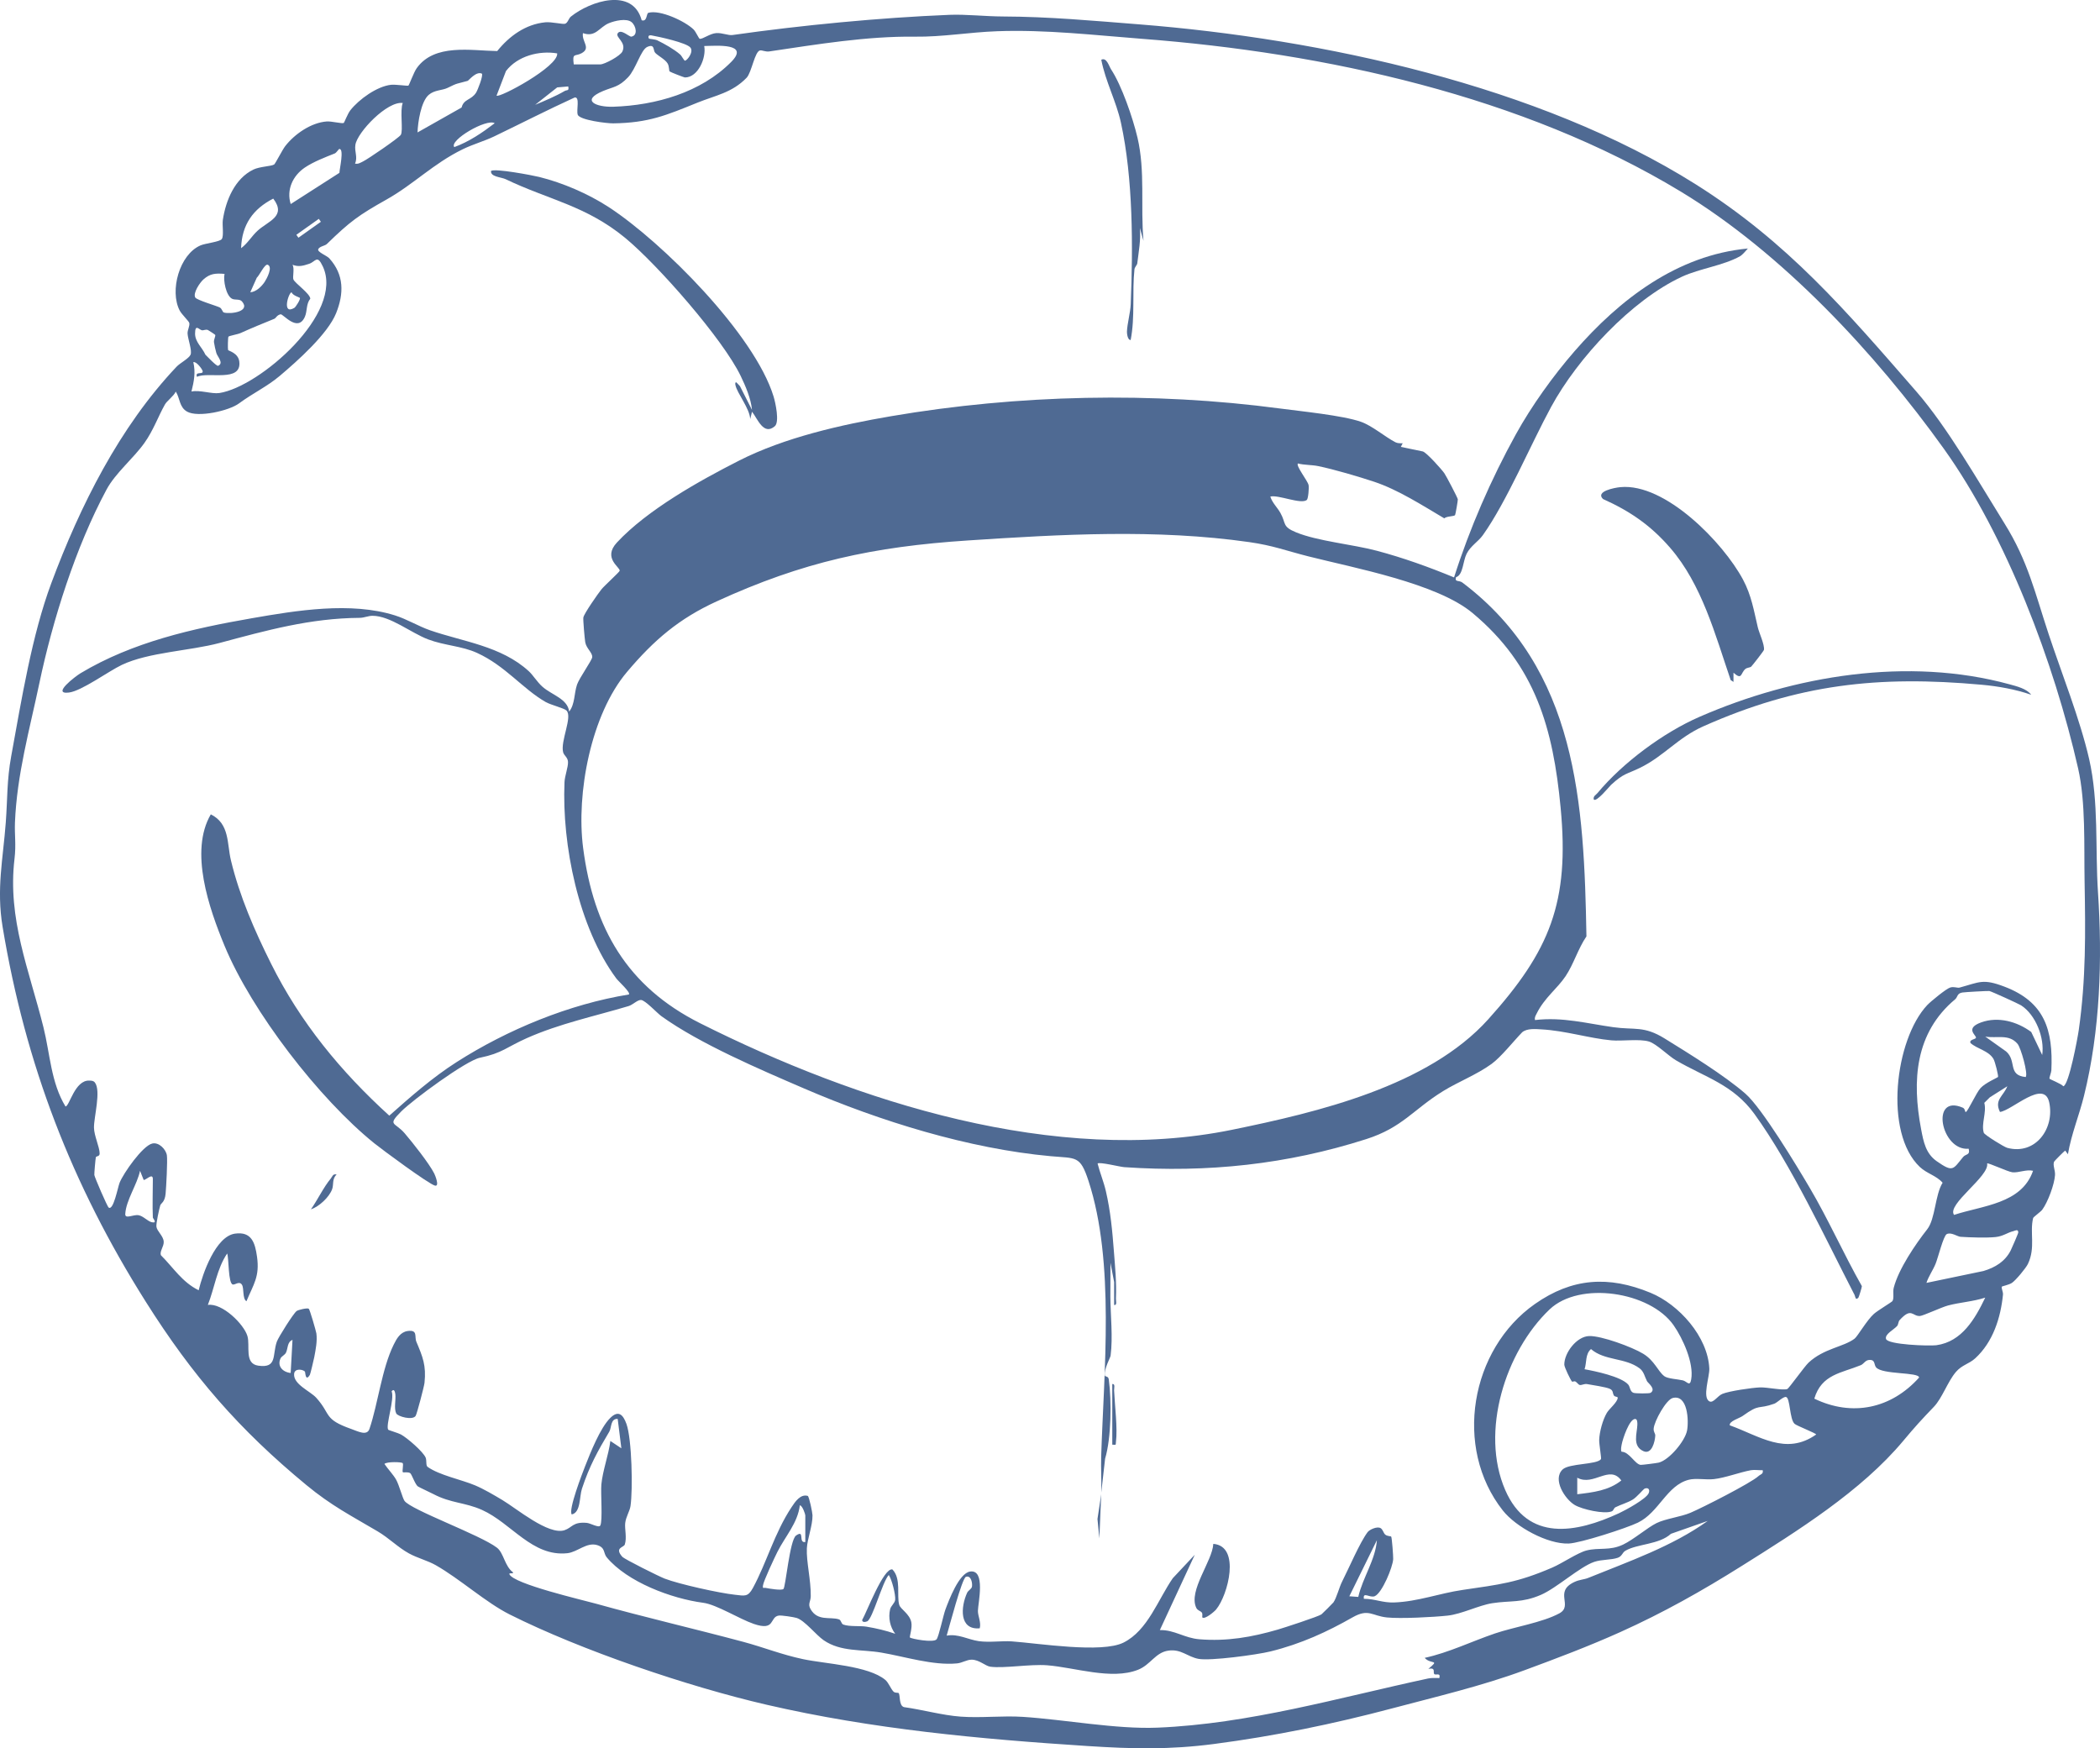
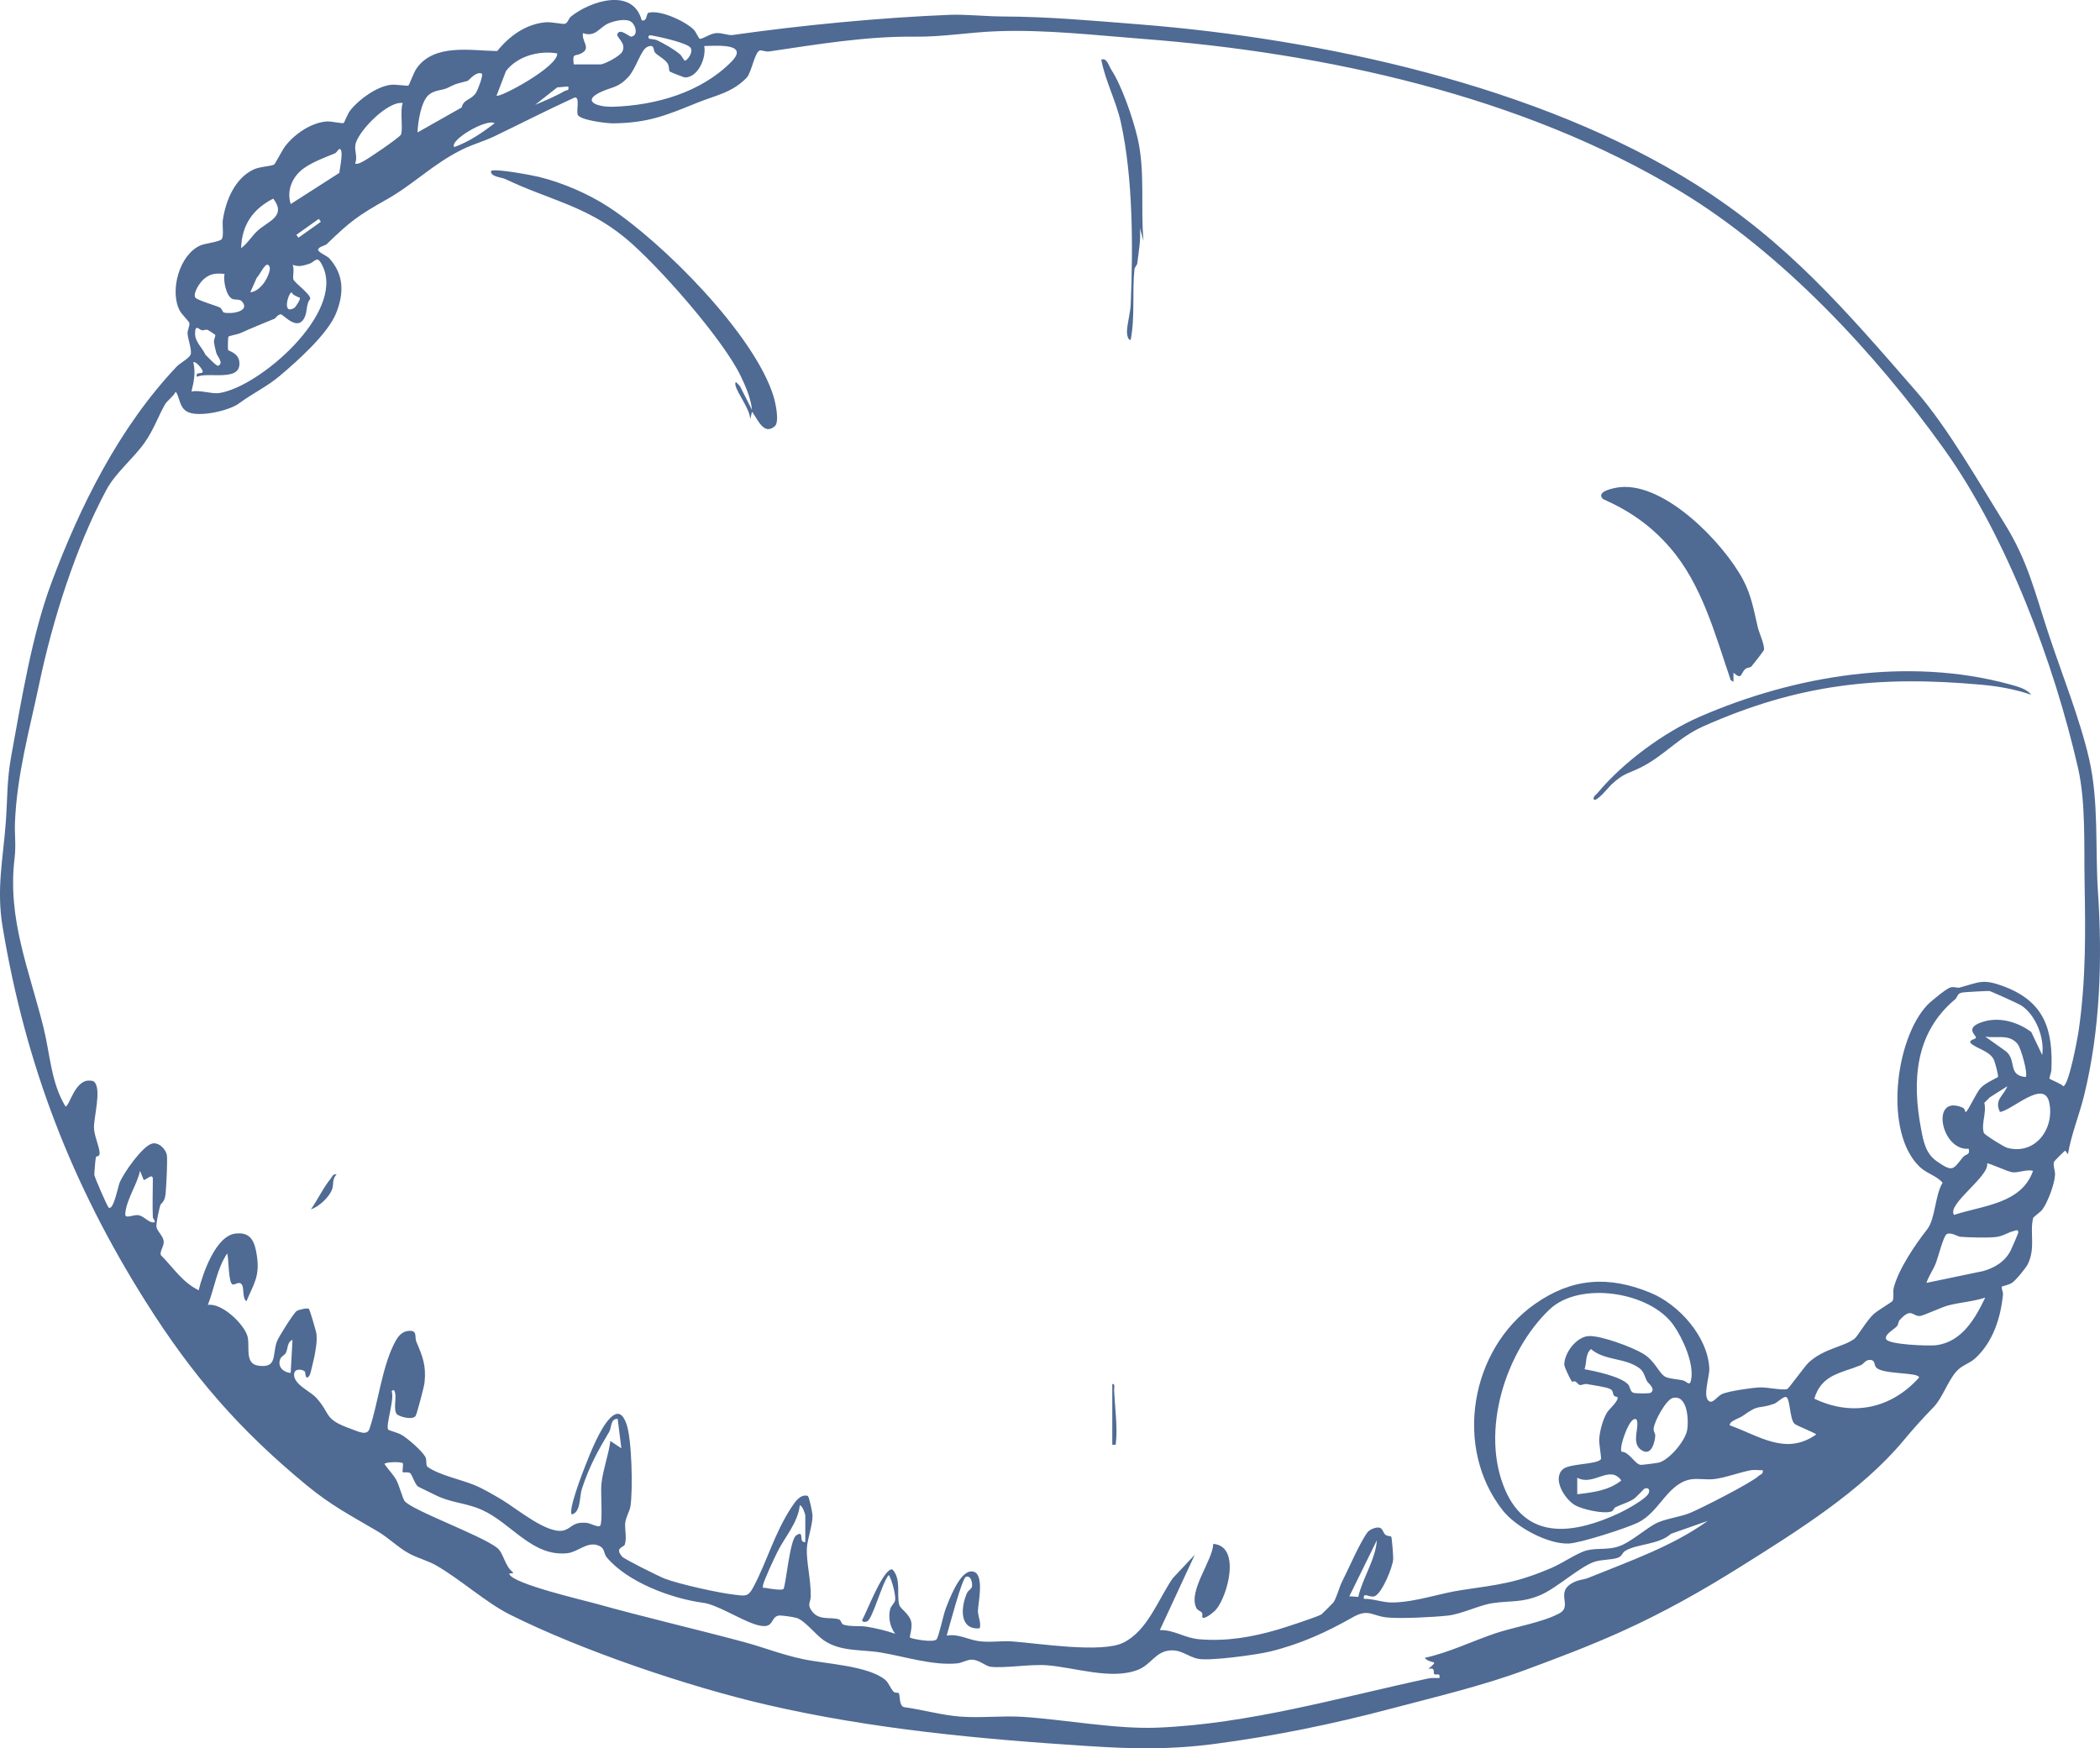
<svg xmlns="http://www.w3.org/2000/svg" id="Layer_1" data-name="Layer 1" viewBox="0 0 647.1 538.74">
  <defs>
    <style>
      .cls-1 {
        fill: #4f6a93;
      }
    </style>
  </defs>
-   <path class="cls-1" d="M538.68,76.48c-.51.62-1.87,2.13-2.42,2.44-5.22,2.93-12.49,3.81-17.96,6.34-15.6,7.22-32.18,25.12-40.32,40.1-6.28,11.55-13.73,29.29-21.05,39.55-1.42,2-3.78,3.3-5.01,5.75-1.14,2.26-1.07,6.58-3.27,7.2-.45,1.64.91.85,1.98,1.66,35.44,26.73,37.49,68.14,38.22,109.03-2.57,3.75-3.94,8.55-6.43,12.27-2.58,3.85-6.52,6.65-8.9,11.49-.34.69-.71,1.16-.52,2.02,8.51-1.01,16,1.06,24.14,2.2,6.55.92,9.38-.49,15.79,3.47,7.43,4.59,18.43,11.38,24.9,17.01,5.1,4.44,15.86,22.3,19.77,28.93,5.81,9.85,10.48,20.43,16.12,30.38.06.24-.94,3.4-1.06,3.54-.95,1.03-.96-.38-1.18-.8-9.01-17.46-19.53-40.13-30.86-55.78-6.63-9.15-15.23-11.29-24.21-16.56-2.32-1.36-5.97-5.06-8.29-5.77-2.89-.89-8.37-.07-11.61-.37-6.79-.62-14.11-2.97-21.53-3.38-1.89-.11-4.4-.35-5.91.87-2.63,2.71-6.53,7.65-9.46,9.78-4.54,3.3-10.32,5.53-14.89,8.35-9.27,5.71-12.53,11.23-23.7,14.81-24.42,7.81-48.95,10.41-74.59,8.65-1.4-.1-7.59-1.68-8.22-1.12.73,2.87,1.88,5.59,2.55,8.49,1.45,6.21,2.02,12.53,2.47,18.49.38,5,.85,9.54.64,14.65-.03.69.43,2.11-.56,1.97v-7.07s-1.13-5.95-1.13-5.95c.03,3.49-.05,7-.03,10.5.04,5.72.82,12.39.07,18.14-.09.66-2.02,3.95-1.77,6.12.05.41,1.06.08,1.21,1.17.91,6.7.77,18.06-1.13,24.44l-1.18,10.42c.1-3.67-.14-7.39-.03-11.06.82-26.33,4.28-59.91-3.91-84.96-2.58-7.89-3.74-6.89-11.64-7.61-25.24-2.29-52.64-10.8-75.98-20.86-13.6-5.86-32.17-13.79-43.98-22.28-1.36-.98-5-4.96-6.31-5-1.09-.03-2.52,1.5-3.79,1.88-10.49,3.14-21.31,5.4-31.44,9.91-6.09,2.71-7.52,4.61-14.37,6.01-4.3.88-20.73,13-24.26,16.55-4.42,4.44-1.97,3.21,1.05,6.73,2.41,2.81,7.56,9.31,9.12,12.4.3.6,1.7,4.08.23,3.73-1.89-.45-16.23-11.05-18.7-13.04-16.97-13.68-37.74-40.55-46.15-60.87-4.76-11.51-10.9-29.08-4.23-40.5,5.87,2.94,4.94,8.97,6.2,14.18,2.68,11.11,7.27,21.61,12.36,31.82,9.02,18.1,21.51,33.29,36.44,46.85,6.6-5.86,13.28-11.74,20.75-16.51,15.67-10.01,34.7-17.85,53.08-20.83.65-.58-3.26-4.1-3.86-4.91-11.65-15.7-16.82-41.27-15.98-60.52.08-1.94,1.15-4.63,1.08-6.24-.06-1.38-1.22-1.95-1.49-2.93-.94-3.4,2.97-10.97,1.02-12.9-.75-.74-4.8-1.7-6.43-2.63-7.12-4.09-12.4-11.14-21.12-15.12-4.72-2.16-9.98-2.24-15.09-4.17-5.25-1.98-11.67-7.27-17.13-7.27-1.33,0-2.58.62-3.94.63-15.3.11-28.75,3.87-43.22,7.75-9.11,2.44-21.78,2.82-30.07,6.74-4.17,1.98-12.39,8.05-16.32,8.53-5.47.68,2-5.01,3.59-5.96,16.03-9.61,34.54-13.76,52.73-16.93,13.81-2.41,30.56-5.17,44.19-.87,3.65,1.15,7.18,3.32,10.73,4.56,10.17,3.54,21.89,4.81,30.44,12.6,1.37,1.25,2.57,3.34,4.25,4.82,2.95,2.59,7.7,3.68,8.22,7.64,1.81-2.29,1.49-5.59,2.43-8.33.7-2.03,4.59-7.45,4.67-8.42.12-1.41-1.8-2.64-2.15-4.62-.17-.96-.71-7-.58-7.63.25-1.26,4.48-7.29,5.56-8.65.82-1.04,5.55-5.33,5.63-5.73.24-1.07-5.35-3.89-.83-8.73,9.39-10.08,25.38-19,37.64-25.23,14-7.11,31.39-11.05,46.9-13.69,39.02-6.66,80.6-7.58,119.84-2.35,6.48.86,19.17,2.11,24.82,4.07,3.49,1.21,7.44,4.65,10.67,6.32.7.36,1.49.32,2.24.31l-.57,1.12,6.8,1.41c1.23.43,5.69,5.42,6.6,6.7.54.75,4.11,7.57,4.16,8.04.04.36-.71,4.65-.84,4.86-.27.45-2.65.31-3.33,1.01-6.69-3.96-14.21-8.81-21.59-11.27-4.72-1.57-12.46-3.85-17.26-4.83-2.04-.42-4.22-.29-6.26-.81-.69.72,3,5.3,3.29,6.64.19.87-.11,4.26-.54,4.6-1.81,1.45-8.76-1.67-11.25-1.04.62,1.96,2.17,3.34,3.13,5.07,1.81,3.24.44,4.16,4.81,5.95,6.65,2.73,17.42,3.69,24.9,5.68,8.12,2.16,16.04,5.01,23.78,8.21,4.79-15.07,11.4-30.26,19.05-44.1,4.86-8.79,11.46-17.98,18.04-25.56,13.91-16,31.66-29.69,53.52-31.7ZM458.59,314.1c19.06-21.18,25.07-36.08,22.31-65.17-2.32-24.51-7.75-43.86-27.17-60.05-10.96-9.14-36.42-13.86-50.53-17.43-6.91-1.74-10.83-3.34-18.25-4.4-28.59-4.08-57.88-2.41-86.66-.51-29.2,1.92-50.91,6.59-77.49,18.79-11.58,5.31-19.24,11.85-27.57,21.7-11.12,13.14-15.73,37.44-13.54,54.28,3.22,24.71,13.52,42.69,36.05,54,48.4,24.28,109.6,43.93,163.9,32.83,26.39-5.4,60.39-13.42,78.95-34.04Z" />
  <path class="cls-1" d="M539.63,205.41c-.32.32-1.29.3-1.8.73-1.53,1.27-.93,3.59-3.67,1.16v2.83s-.86-.56-.86-.56c-4.77-13.95-8.85-29.47-18.68-40.79-5.98-6.9-12.35-11.27-20.67-15.01-2.41-2.36,3.5-3.48,5.37-3.66,13.85-1.31,31.7,17.13,37.77,28.48,2.61,4.89,3.34,9.53,4.56,14.7.42,1.78,2.14,5.38,1.9,6.96-.05.32-3.47,4.7-3.93,5.17Z" />
  <path class="cls-1" d="M231.73,126.88l-.56,2.26c-.13-3.24-4.01-7.91-4.55-10.47-.07-.31-.14-.93.29-.85l1.1,1.17,3.71,7.32c-.3-3.44-1.96-7.28-3.46-10.41-5.49-11.43-25.65-34.37-35.59-42.57-12.1-9.98-23.63-11.76-36.83-18.1-1.39-.67-4.77-.72-4.53-2.55,1.13-.87,12.74,1.33,14.85,1.85,7.26,1.8,15.09,5.18,21.34,9.24,16.68,10.86,45.03,39.32,50.88,58.43.6,1.97,1.86,7.85.38,9.13-3.48,3-5.31-2.29-7.03-4.46Z" />
  <path class="cls-1" d="M625.9,214.09c-4.82-1.67-10.16-2.63-15.3-3.09-31.87-2.89-56.47-.19-85.72,12.81-7.83,3.48-12.16,9.2-19.5,12.78-4.28,2.09-4.92,1.59-8.91,5.23-.46.42-4.5,5.43-5.36,4.56-.24-1.06.6-1.34,1.13-1.98,7.78-9.35,20.28-18.64,31.43-23.5,29.23-12.75,64.28-18.58,95.55-10.03,2.18.6,5.3,1.34,6.68,3.23Z" />
  <path class="cls-1" d="M342.36,21.36c3.25,4.91,6.7,14.92,8.14,21.02,2.45,10.39.9,21.22,1.86,31.83l-1.12-3.96c.34,3.72-.37,7.29-.8,10.92-.06.51-.8,1.14-.87,1.84-.74,6.89.23,14.73-1.17,21.77-.93.02-1.15-1.95-1.14-2.54.08-2.53,1.06-5.88,1.16-8.48.72-17.65.75-38.73-3.01-55.93-1.45-6.64-4.78-12.75-6.06-19.42,1.66-.83,2.36,1.95,3.01,2.94Z" />
  <g>
    <path class="cls-1" d="M197.75,6.25c1.72.52,1.38-2.11,2.04-2.3,3.58-1.03,11.28,2.56,13.93,5.13.73.71,1.61,2.84,1.91,2.88.93.13,3.14-1.63,5.06-1.76,1.86-.13,3.7.78,5.04.59,21.17-3.01,45.36-5.35,66.88-6.22,5.02-.2,11.03.49,16.41.51,14.21.05,27.93,1.32,41.92,2.42,56.32,4.45,123.19,18.84,171.51,49.25,28.45,17.91,46.36,38.99,68.06,63.9,9.55,10.96,19.25,27.94,27.22,40.75,7.2,11.57,9.34,21.31,13.55,34.02,3.99,12.05,9.7,26.32,12.48,38.49,3.03,13.29,1.82,27.55,2.72,41,1.38,20.76.69,42.57-4.31,62.78-1.48,6-3.92,11.84-4.95,17.99l-.84-1.13c-.22.09-3.32,3.18-3.42,3.42-.47,1.07.38,2.65.28,4.14-.19,2.89-2.2,8.31-3.94,10.68-.45.61-2.72,2.22-2.8,2.55-1.11,4.46.81,9.06-1.61,14.14-.61,1.29-3.74,5.04-4.92,5.84-.91.61-3.02,1.02-3.11,1.15-.25.35.43,1.71.35,2.43-.71,7.18-3.08,14.65-8.55,19.66-1.92,1.76-4.08,2.01-5.97,4.22-2.54,2.98-4.21,8.05-6.8,10.75-3.74,3.89-5.85,6.2-9.39,10.44-12.96,15.53-32.64,27.8-49.78,38.57-12.3,7.73-24.21,14.43-37.4,20.37-9.72,4.37-19.51,8.07-29.57,11.78-13.35,4.92-27.11,8.12-40.89,11.78-17.9,4.75-36.19,8.52-54.76,10.94-13.71,1.79-25.09,1.53-39,.63-33.23-2.15-66.29-5.19-98.85-12.72-24.17-5.59-57.05-16.72-79.21-27.83-7.3-3.66-15.34-10.96-22.77-15.18-2.48-1.41-5.64-2.19-8.26-3.63-3.42-1.88-6.13-4.72-9.64-6.79-8.35-4.93-14.27-7.92-21.97-14.28-20.73-17.11-35.11-33.69-49.46-56.45C22.11,364.98,7.87,328.12.8,285.6c-1.94-11.64.14-20.89.98-32.14.56-7.51.31-12.94,1.67-20.42,3.21-17.58,6.39-37.32,12.36-53.34,8.88-23.82,20.98-48.08,38.62-66.72,1.05-1.11,3.79-2.52,4.29-3.68.54-1.25-.81-4.73-.92-6.49-.07-1.11.75-2.39.53-3.29-.15-.59-2.33-2.61-2.97-3.85-3.14-6.04-.09-17.27,6.45-20.06,1.5-.64,5.97-1.09,6.54-1.95.68-1.02.08-4.31.32-5.91.91-5.99,3.67-12.72,9.42-15.5,1.93-.93,5.43-.99,6.38-1.55.35-.21,2.55-4.55,3.41-5.66,2.9-3.73,7.96-7.25,12.8-7.61,1.43-.11,4.78.75,5.24.46.19-.12,1.2-2.85,2.04-3.91,2.65-3.37,8.19-7.37,12.53-7.85,1.4-.15,5.13.41,5.35.26.25-.17,1.66-4.11,2.56-5.37,5.47-7.68,16.71-5.41,24.81-5.28,3.72-4.61,8.72-8.28,14.85-8.87,1.87-.18,5.34.68,6.07.45.84-.27,1.09-1.65,1.79-2.21,6.05-4.85,19.08-9.02,21.81,1.14ZM176.79,19.84h8.21c1.26,0,6.14-2.58,6.79-3.98,1.35-2.92-2.35-4.35-1.41-5.65,1.01-1.38,3.53,1.18,4.17,1.08,2.12-.35,1.42-3.36.07-4.47-1.58-1.29-5.23-.41-7.01.33-2.98,1.25-4.06,4.44-7.98,3.06-.44,2.61,2.54,4.53-.36,6.16-2.06,1.15-2.97-.29-2.47,3.46ZM631.57,332.43c.15.19,3.58,1.52,4.23,2.3,1.72-.38,4.4-14.84,4.76-17.34,2.23-15.74,2.07-29.99,1.79-45.83-.2-10.97.39-24.3-2-34.81-7.38-32.44-22.03-71.45-41.39-98.5-21.13-29.51-49.95-60.4-81.05-79.22-48.77-29.53-109.64-42.75-165.89-47.06-14.88-1.14-29.68-2.89-44.71-2.35-8.72.31-16.81,1.79-25.45,1.68-14.74-.18-30.03,2.36-44.83,4.55-1.12.16-2.1-.39-2.78-.32-1.67.17-2.61,6.78-4.19,8.43-4.48,4.64-9.61,5.43-15.14,7.67-9.61,3.89-15.03,6.23-25.94,6.38-1.9.03-10.39-.99-10.96-2.68-.47-1.38.75-5.54-.94-5.29-8.37,3.82-16.55,8.02-24.82,12-2.95,1.42-6.61,2.45-9.65,3.94-9.16,4.48-15.06,10.76-23.55,15.53-8.58,4.82-11.21,6.75-18.33,13.67-.61.6-2.25.71-2.66,1.6-.4.87,2.64,1.98,3.4,2.82,4.61,5.08,4.51,10.87,2.12,16.86-2.56,6.43-11.93,14.77-17.42,19.4-3.88,3.27-8.31,5.33-12.51,8.44-3.1,2.31-12.68,4.45-16.03,2.53-2.42-1.38-2.16-4.15-3.46-6.16-.7,1.47-2.69,2.8-3.36,3.99-2.09,3.72-3.56,7.97-6.3,11.82-3.44,4.83-8.92,9.25-11.68,14.38-9.5,17.65-16.62,40.24-20.71,59.71-2.99,14.23-6.92,28.15-7.51,42.9-.15,3.79.39,6.75-.14,11.19-2.19,18.55,4.46,34.03,8.93,51.94,2.03,8.14,2.3,17.01,6.78,24.36,1.21.02,2.85-8.19,7.36-7.98.67.03,1.26.02,1.71.61,1.94,2.55-.33,10.66-.29,13.88.03,2.52,1.74,6,1.75,7.97,0,1.03-1.07.72-1.18,1.2s-.51,4.99-.46,5.43c.08.68,3.97,9.72,4.42,10.04,1.47,1.03,2.81-6.26,3.37-7.66,1.17-2.92,7.06-11.36,10.05-12.07,2.09-.5,4.27,1.84,4.52,3.68.22,1.65-.2,9.69-.4,11.79-.24,2.64-1.44,2.91-1.64,3.57-.36,1.19-1.32,5.6-1.19,6.59.18,1.4,2.15,2.84,2.25,4.61.09,1.52-1.35,3.02-.85,4.19,3.88,3.87,6.51,8.27,11.62,10.78,1.23-5.15,5.24-16.62,11.2-17.45,5.06-.7,6.17,2.72,6.78,7.12.86,6.14-1.06,8.44-3.26,13.72-1.31-.83-.67-4.02-1.4-5.11-.8-1.2-2.1.1-2.8-.05-1.46-.32-1.18-8.05-1.74-9.56-3.19,4.74-3.89,10.61-5.95,15.85,4.43-.66,11.13,5.94,12.2,9.61.88,3.01-1.04,8.5,3.35,9.11,5.89.83,4.26-3.23,5.7-7.38.48-1.39,5.16-8.79,6.11-9.46.56-.4,3.3-1.02,3.74-.7.32.23,2.24,6.9,2.34,7.58.32,2.34-.21,5.03-.65,7.33-.15.77-1.2,5.21-1.35,5.45-1.41,2.31-1.37-.83-1.53-1-.59-.67-3.17-1.13-3.33.71-.28,3.23,4.98,5.32,6.82,7.36,4.67,5.17,2.12,6.55,10.77,9.61,2.17.77,4.86,2.23,5.63-.02,2.63-7.74,3.8-18.51,7.46-25.95.92-1.87,2.04-3.89,4.31-4.21,3.23-.45,2.03,1.76,2.68,3.3,1.95,4.64,3.08,7.29,2.51,12.67-.12,1.14-2.32,9.5-2.72,10.16-.91,1.49-5.53.23-6-.75-.75-1.57-.05-4.19-.28-5.96-.11-.83-.43-1.75-1.13-.84.99,2.31-1.91,10.51-1.06,11.82.11.18,3.07,1.01,3.91,1.47,1.96,1.07,6.79,5.25,7.62,7.11.4.9,0,2.45.62,2.89,3.62,2.58,10.4,3.91,14.6,5.68,2.71,1.14,5.91,3.03,8.47,4.56,4.31,2.57,14.18,10.89,19.11,9.27,2.39-.79,2.55-2.64,6.85-2.26,1.16.1,3.72,1.63,4.17.83.8-1.44.09-10.06.34-12.69.41-4.29,2.22-9.04,2.77-13.38l3.39,2.26-1.13-9.06c-2.26-.12-1.86,2.7-2.58,3.92-3.65,6.13-6.13,10.62-8.44,17.61-.8,2.44-.34,7.32-3.13,7.91-1.14-1.33,3.26-12.7,4.11-14.86,1.62-4.15,4.69-11.88,7.77-14.89,2.51-2.46,3.93-1.01,4.97,1.86,1.69,4.7,1.99,20.3,1.25,25.3-.23,1.58-1.4,3.29-1.63,5.22-.21,1.79.56,4.56-.13,6.64-.31.94-3.27.94-.78,3.77.68.77,11.42,6.11,13.07,6.74,4.45,1.71,16.81,4.45,21.64,4.97,3,.32,3.99.77,5.54-2.08,4.28-7.88,6.59-16.84,11.91-24.9,1.11-1.69,2.75-4.13,4.99-3.48.42.12,1.46,5.15,1.47,5.98.04,3.2-1.6,7.26-1.74,10.18-.19,4.13,1.27,9.7,1.2,14.75-.02,1.64-.97,2.38-.07,3.96,2.2,3.86,6.06,2.28,8.76,3.18.74.25.63,1.33,1.35,1.6,1.87.7,5.17.32,7.15.65,3,.5,5.98,1.19,8.84,2.19-1.6-2.07-2.19-4.96-1.58-7.53.27-1.14,1.47-1.89,1.57-2.96.15-1.55-1-6.2-1.98-7.63-1.99,2.13-4.98,13.65-6.68,14.3-.68.26-1.5.31-1.52-.43,1.33-2.22,6.6-16.2,9.32-15.58,2.79,2.86,1.26,8.07,2.11,10.93.4,1.34,3.2,2.75,3.72,5.35.35,1.74-.61,4.51-.44,4.68.41.43,7.26,1.72,8.22.58.68-.81,2.09-7.48,2.72-9.17,1.1-2.95,4.2-11.21,7.6-11.72,4.89-.73,2.46,9.7,2.42,12.11-.03,1.56,1.05,3.57.56,5.38-6.4.58-5.88-6.59-3.88-10.96.3-.66,1.36-1.19,1.48-1.85.2-1.05-.23-3.59-1.85-3.06-1.22.4-5.22,15.75-5.94,18.13,3.55-.65,6.62,1.24,9.9,1.7,3.28.46,7.15-.14,10.15.07,8.22.59,27.76,3.74,34.47.36,7.47-3.76,10.61-13.26,15.16-19.83l6.77-7.22-10.76,23.21c4.5-.1,7.53,2.45,12.18,2.83,8.48.69,16.11-.64,24.18-2.99,1.95-.57,12.51-4.01,13.44-4.69.21-.15,3.54-3.46,3.69-3.68.99-1.44,1.77-4.65,2.66-6.4,2.07-4.06,5.43-11.97,7.86-15.24.59-.8,2.91-1.85,3.97-1.27.75.41.9,1.5,1.43,1.98.63.58,1.69.47,1.87.65.24.25.66,6.15.62,6.92-.11,2.47-3.4,10.43-5.65,11.43-1.5.67-3.74-1.53-3.38.82,3.45,0,5.71,1.26,9.34,1.13,7.23-.26,13.98-2.83,21.05-3.86,11.41-1.68,16.8-2.21,27.66-6.89,3.09-1.33,7.86-4.6,10.58-5.28,3.95-.98,7.06.17,11.23-1.8,3.23-1.53,7.57-5.29,10.35-6.64,2.79-1.36,7.4-1.89,10.42-3.17,3.58-1.51,18.68-9.18,20.97-11.31.6-.56,1.58-.59,1.29-1.82-1.19.07-2.48-.19-3.65.02-3.34.61-7.95,2.36-11.41,2.74-2.43.27-5.54-.37-7.73.2-6.8,1.75-9.15,10.05-15.67,13.21-3.57,1.73-17.77,6.32-21.36,6.44-6.5.22-16.26-5.12-20.26-10.19-15.28-19.39-10-49.69,9.91-63.64,11.43-8.01,22.68-8.78,35.63-3.43,8.72,3.6,17.63,13.49,18.09,23.31.12,2.52-2.25,8.96.04,10.14,1.19.62,2.48-1.67,3.97-2.3,2.08-.88,9.17-1.91,11.58-2,2.3-.09,6.98.99,8.43.5.5-.17,5.32-6.98,6.58-8.15,4.75-4.4,10.7-4.77,14.16-7.37.92-.69,3.77-5.69,5.96-7.64,1.13-1.01,5.51-3.64,5.7-3.93.59-.86.07-2.83.41-4.12,1.48-5.76,6.73-13.47,10.31-18.01,2.53-3.2,2.4-10.63,4.75-14.35-1.93-2.22-4.82-2.79-7.02-4.86-11.13-10.51-7.68-39.27,2.28-49.88,1.06-1.12,5.84-5.05,7.09-5.42,1.2-.36,2.17.22,2.9.02,6.16-1.67,7.13-2.83,13.84-.27,12.37,4.72,14.99,13.36,14.42,25.79-.03.7-.72,2.31-.56,2.52ZM200.01,11.91c.1.09,1.84.18,2.57.54,2.29,1.13,5.08,2.68,7,4.34.5.43,1.19,1.9,1.48,1.91.6.02,2.72-2.57,1.73-3.99-1.07-1.53-9.91-3.43-12.07-3.81-1.15-.2-.99.74-.71,1ZM201.89,16.26c-.71-.74-.04-2.88-2.45-1.8-1.98.89-3.49,6.84-5.92,9.37-2.92,3.05-4.43,2.86-7.68,4.21-7.05,2.94-2.12,5.02,3.15,4.85,13.04-.43,26.96-4.36,36.32-13.8,5.81-5.87-4.5-4.98-8.31-4.91.7,3.6-1.87,9.69-5.95,9.69-.25,0-4.55-1.67-4.71-1.86-.24-.28-.08-1.56-.63-2.47-.78-1.28-2.9-2.31-3.82-3.27ZM171.69,16.45c-5.53-.93-12.21.78-15.78,5.45l-2.9,7.57c.81.84,19.16-8.98,18.68-13.02ZM148.47,22.68c-1.77-.8-4.03,2.14-4.37,2.24-3.63,1.03-2.88.53-6.2,2.17-1.63.8-4.02.6-5.8,2.15-2.38,2.07-3.35,8.48-3.44,11.57l13.58-7.68c.66-2.68,2.96-2.22,4.46-4.58.51-.8,2.28-5.34,1.78-5.86ZM175.09,26.64l-3.39.29-6.8,5.37c2.89-1.2,6.41-2.69,9.08-4.25.74-.43,1.42.1,1.12-1.41ZM124.12,31.74c-4.79-.67-14,8.99-14.61,12.88-.33,2.15.79,3.75-.11,5.8.98.2,1.64-.27,2.45-.66,1.47-.7,11.03-7.23,11.65-8.2.81-1.26-.33-7.55.61-9.83ZM152.44,37.97c-2.52-1.54-14.16,5.32-12.45,7.36,4.58-1.68,8.6-4.42,12.45-7.36ZM89.58,62.88l15.01-9.62c.02-1.19,1.51-7.39-.01-7.36-.23,0-.86,1.15-1.44,1.39-2.87,1.14-6.58,2.56-9.23,4.36-3.71,2.52-5.7,6.86-4.33,11.23ZM74.29,76.48c2.03-1.49,3.22-3.67,5.09-5.39,3.23-2.97,8.99-4.41,4.82-9.89-6.24,3.2-9.67,8.05-9.91,15.28ZM98.24,67.44l-6.92,4.91.64.9,6.92-4.91-.64-.9ZM58.99,120.65c2.57-.56,6.28.82,8.62.46,12.38-1.9,38.56-24.63,31.88-38.97-1.79-3.84-2.18-1.52-4.25-.84-1.84.6-3.21,1.02-5.09.29.65,1.19-.04,3.78.26,4.52.5,1.19,5.2,4.42,5.2,5.95-1.31,1.59-.9,3.79-1.65,5.52-2.17,5.02-6.73-.88-7.48-.73-1.17.23-1.41,1.17-1.98,1.4-3.48,1.41-6.72,2.73-10.4,4.39-.83.38-3.54.84-3.71,1.11-.16.24-.23,3.69-.11,4.11.07.25,3.1.86,3.45,3.51.86,6.6-9.68,3.05-13.03,4.76-.74-1.95,2.25-.41,1.69-1.97-.17-.47-1.87-2.86-2.82-2.56.75,3.19.2,5.92-.57,9.05ZM77.12,90.06c1.78-.08,3.51-1.8,4.44-3.2.63-.96,2.6-4.6.93-5.28-.9-.37-2.61,3.39-3.36,3.99l-2.01,4.5ZM69.19,84.4c-2.75-.22-4.42-.15-6.51,1.71-1.09.97-3.33,4.26-2.49,5.59.49.77,6.48,2.53,7.48,3.02.81.4.82,1.45,1.35,1.59,2.05.55,8.28-.27,5.55-3.42-.76-.87-2.16-.33-3.11-.85-1.82-1.01-2.72-5.66-2.27-7.64ZM92.4,91.78c-.09-.13-2.26-.75-2.54-1.71-.91-.02-3.14,7.16.84,4.8.41-.24,1.98-2.68,1.7-3.09ZM66.3,103.18c-.07-.12-2.12-1.45-2.24-1.49-.71-.27-1.29.18-1.85.08-.86-.16-2.09-2.1-2.1,1.03,0,2.63,2.2,4.26,3.18,6.49.57.56,3.46,3.63,3.92,3.43,1.87-.82-.24-2.83-.55-3.96-.28-1.02-.57-2.23-.72-3.27-.12-.85.57-1.95.37-2.3ZM629.29,325.1c.78-5.26-1.98-12.38-6.5-15.3-.71-.46-9.25-4.36-9.79-4.42-.57-.06-7.49.33-8.3.46-1.7.26-1.44,1.43-2.22,2.08-12.36,10.32-13.36,25.02-10.5,40.05.74,3.89,1.42,7.5,4.84,9.88,5.07,3.54,4.97,2.46,8.12-1.34.81-.97,2.21-.47,1.7-2.53-8.51.79-11.99-17.02-1.82-12.65.8.34.62,1.48.96,1.32.71-.35,3.16-5.88,4.52-7.37,1.47-1.61,5.18-3.17,5.38-3.42.18-.23-.89-4.73-1.43-5.6-1.57-2.55-4.92-2.98-7.05-4.85-.51-1.16,1.68-1.07,1.69-1.69,0-.78-3.43-2.85,1.58-4.67,5.25-1.9,11.1-.26,15.44,2.95l3.38,7.09ZM624.2,331.89c.81-.91-1.46-8.99-2.51-10.23-2.67-3.16-6.41-1.61-9.95-2.23l6.45,4.59c3.34,2.92.37,7.3,6,7.87ZM618.54,334.73l-5.37,3.4-1.72,1.71c.77,2.96-1.01,6.46-.16,9.22.2.65,6.25,4.39,7.23,4.65,8.73,2.33,14.69-6.03,12.92-14.05-1.59-7.21-11.44,2.51-15.16,2.99-1.87-3.76,1.12-4.9,2.26-7.92ZM626.47,360.78c-2.09-.5-4.47.67-6.36.46-1.4-.15-7.51-3.03-7.79-2.73.82,3.92-12.55,12.65-10.19,15.86,8.8-2.91,20.81-3.38,24.34-13.59ZM47.1,375.22c-.17-3.93,0-7.95,0-11.89,0-2.02-2.1.32-2.82.28l-1.13-2.83c-.87,4.2-4.31,9.07-4.55,13.3-.1,1.72,2.48.09,4.12.39,1.5.28,2.78,1.9,4.1,2.17,1.77.37.3-1.19.29-1.43ZM593.62,395.32l17.57-3.66c3.6-1.08,6.64-2.9,8.39-6.33.31-.62,2.35-5.27,2.34-5.58-.03-1.12-1.02-.49-1.48-.38-1.95.47-3.14,1.58-5.55,1.83-2.77.28-7.85.12-10.76-.08-.96-.06-2.91-1.53-4.27-.82-1,.52-2.67,7.27-3.4,9.08-.81,2.01-2.16,3.85-2.84,5.93ZM512.8,424.04c1.06.83,4.16.94,5.76,1.32,1.26.3,2.16,2.1,2.57-.3.87-5.03-2.56-12.58-5.42-16.68-7.24-10.36-28.95-13.7-38.22-4.88-13.62,12.96-21.46,37.7-13.67,55.64,6.96,16.03,21.86,13.29,35.1,7.14,1.94-.9,8.4-4.4,9.12-6.18.49-1.21-.27-1.85-1.35-1.34-.22.1-2.34,2.57-3.5,3.29-1.56.98-3.75,1.58-5.4,2.41-.54.27-.56,1.03-1.14,1.26-2.35.95-9.16-.62-11.41-1.96-3.03-1.8-6.93-7.89-3.74-10.94,2.03-1.94,10.57-1.44,11.83-3.19.18-.26-.59-4.66-.55-5.91.09-2.54,1.08-6.2,2.38-8.39.72-1.21,3.29-3.27,3.33-4.61.01-.41-.85-.21-1.17-.69-.48-.74-.12-1.54-1.25-2.06-1.27-.59-5.33-1.15-7.04-1.47-.8-.15-1.67.38-2.19.29s-.87-.82-1.4-1.09c-.33-.17-.92.15-1.02.05-.4-.37-2.38-4.43-2.39-5.23-.03-3.64,3.81-8.7,7.64-8.82,3.78-.12,13.28,3.38,16.68,5.46,3.51,2.15,4.49,5.33,6.44,6.86ZM611.74,399.86c-3.73,1.22-7.67,1.43-11.45,2.42-2.02.53-7.71,3.21-8.71,3.25-2.35.1-2.56-2.8-6.27,1.31-.35.38-.33,1.32-.74,1.78-1.04,1.15-3.83,2.5-3.41,3.97.51,1.8,13.39,2.23,15.52,1.94,7.91-1.09,11.93-8.18,15.06-14.67ZM89.57,423.08l.56-10.19c-1.66.6-1.38,2.67-2.01,3.93-.36.73-1.37,1.13-1.66,1.74-1.15,2.42.69,4.28,3.11,4.52ZM508.58,429.23c1.85-1.18-.76-3.04-1.06-3.6-.72-1.36-.95-2.97-2.27-3.96-4.51-3.38-10.73-2.28-15-5.95-1.8,1.54-1.28,4.15-1.98,6.21,3.3.6,11.2,2.24,13.43,4.7.65.72.52,2.2,1.67,2.58.64.21,4.83.25,5.2,0ZM559.08,431c11.67,5.63,23.68,3.08,32.27-6.5.03-1.75-11.38-.85-13.26-3.16-.72-.89-.15-2.51-2.29-2.25-1.06.13-1.53,1.23-2.42,1.59-5.95,2.45-12.09,2.79-14.31,10.31ZM499.69,447.35c2.34,0,4.15,3.89,5.87,4.05.38.04,4.98-.55,5.54-.69,3.25-.8,8.15-6.65,8.76-9.92.56-3,.21-11.18-4.42-10-2.03.52-5.67,7.09-5.87,9.41-.09,1.09.52,1.48.49,2.17-.08,1.81-1.07,5.98-3.66,4.8-3.48-1.59-1.95-5.41-1.86-8.11.02-.6.03-1.83-.7-1.81-1.8.06-3.79,6.12-4.11,7.78-.12.65-.38,1.82-.05,2.32ZM553.01,438.77c-1.62-1.41-1.33-8.16-2.71-8.3-.88-.09-2.7,1.77-3.56,2.08-5.26,1.88-4.26-.18-9.79,3.8-.92.67-4.21,1.6-3.93,2.86,9.11,3.26,17.25,9.42,26.61,2.84.16-.33-5.93-2.67-6.62-3.28ZM124.09,450.86c-.36-.38-4.91-.5-5.63.25,1.03,1.53,2.77,3.34,3.62,4.88.92,1.66,1.96,5.65,2.56,6.5,2,2.8,23.37,10.49,28.49,14.43,2.12,1.63,2.35,5.68,4.97,7.61.19.56-1.36,0-1.13.56,1.26,3.01,22.54,7.93,26.62,9.07,15.1,4.21,30.26,7.71,45.43,11.77,6.31,1.69,11.79,3.93,18.45,5.34,6.92,1.46,20.08,2.01,25.33,6.39,1.01.84,1.68,2.74,2.51,3.59.52.54,1.42.27,1.6.47.56.65.01,3.84,1.65,4.33,5.66.78,11.81,2.52,17.46,2.93,6.33.46,12.86-.34,19.18.07,12.89.84,28.72,3.84,41.4,3.33,28.29-1.15,55.91-9.23,83.4-15.14,1.16-.25,2.36-.15,3.53-.15.48-1.82-1.18-.75-1.58-1.24-.45-.55.59-2.09-1.81-1.59,3.74-3.08.75-1.24-1.13-3.39,7.41-1.61,14.44-5.06,21.65-7.52,5.84-1.99,14.63-3.36,19.85-6.2,4.33-2.35-1.73-6.62,4.54-9.62,1.7-.82,3.02-.75,4.36-1.3,12.46-5.06,25.89-9.71,36.81-17.56l-11.32,3.97c-3.66,3.35-10.28,3.06-14.01,5.2-1.03.59-1.01,1.71-2.39,2.19-2.04.71-4.96.48-7.24,1.26-4.47,1.52-11.53,8.04-16.45,10.17-5.92,2.55-9.31,1.69-14.99,2.57-4.08.63-9.44,3.36-13.73,3.82-4.31.47-14.56,1-18.7.57-4.65-.48-5.65-2.85-10.62-.02-7.74,4.41-15.83,8.17-25.33,10.5-4.21,1.03-18.49,2.96-22.12,2.28-3.45-.64-5.32-3.1-9.28-2.54-4.05.57-5.45,4.36-9.39,5.91-8.18,3.21-19.44-.74-28.04-1.4-5.15-.39-13.24,1.01-17.43.45-1.55-.21-3.45-2.18-5.79-2.17-1.49,0-2.89,1-4.52,1.15-7.41.69-15.99-2.09-23.29-3.33-6.13-1.05-12.43-.17-17.74-3.79-2.37-1.61-5.87-6.14-8.39-6.9-.9-.27-4.66-.85-5.49-.72-2.91.46-.93,4.89-7.68,2.57-4.49-1.54-11.44-5.96-15.57-6.51-9.86-1.3-23.41-6.41-29.75-14.01-1.08-1.29-.36-2.97-2.92-3.76-3.25-1.01-6.09,2.16-9.22,2.49-10.82,1.16-17.22-9.28-26.32-13.35-5.26-2.35-9.5-2.01-14.95-4.87-1.32-.69-3.97-1.87-4.74-2.34-.87-.53-1.91-3.77-2.41-4.11-.68-.46-2.09-.12-2.26-.28-.28-.28.26-2.47-.05-2.79ZM486.02,460.45c4.81-.57,9.65-1.11,13.58-4.24-3.61-5.01-8.52,1.9-13.58-.85v5.09ZM248.15,475.18v-8.21c0-.35-.88-3.05-1.69-3.11-.62,5.43-4.56,9.66-6.9,14.34-.88,1.76-4.24,8.89-4.44,10.29-.18,1.24.17.69.86.83,1.05.21,4.73.84,5.42.34s1.93-15.12,3.9-16.49c2.83-1.97.55,2.38,2.85,2ZM418.54,492.09c1.37-5.96,5.3-11.42,5.74-17.48l-8.49,17.28,2.75.2Z" />
    <path class="cls-1" d="M374.78,495.92c-.61.74-3.57,3.23-4.3,2.48-.09-.09.19-1.06-.16-1.51-.39-.5-1.28-.57-1.7-1.44-2.52-5.29,5.01-14.42,5.25-19.71,8.51.68,4.53,15.79.9,20.18Z" />
    <path class="cls-1" d="M103.73,361.92c-1.48,1.37-.84,3.08-1.39,4.55-.92,2.47-4,5.34-6.54,6.2,2-2.82,3.94-6.9,6.1-9.47.54-.65.63-1.56,1.83-1.28Z" />
-     <path class="cls-1" d="M342.73,426.48c1-.13.54,1.28.57,1.97.2,4.63,1.11,11.62.57,15.88-.13,1.03.19.91-1.13.84v-18.69Z" />
-     <polygon class="cls-1" points="338.76 474.05 338.18 468.08 339.33 460.46 338.76 474.05" />
+     <path class="cls-1" d="M342.73,426.48c1-.13.54,1.28.57,1.97.2,4.63,1.11,11.62.57,15.88-.13,1.03.19.91-1.13.84v-18.69" />
  </g>
</svg>